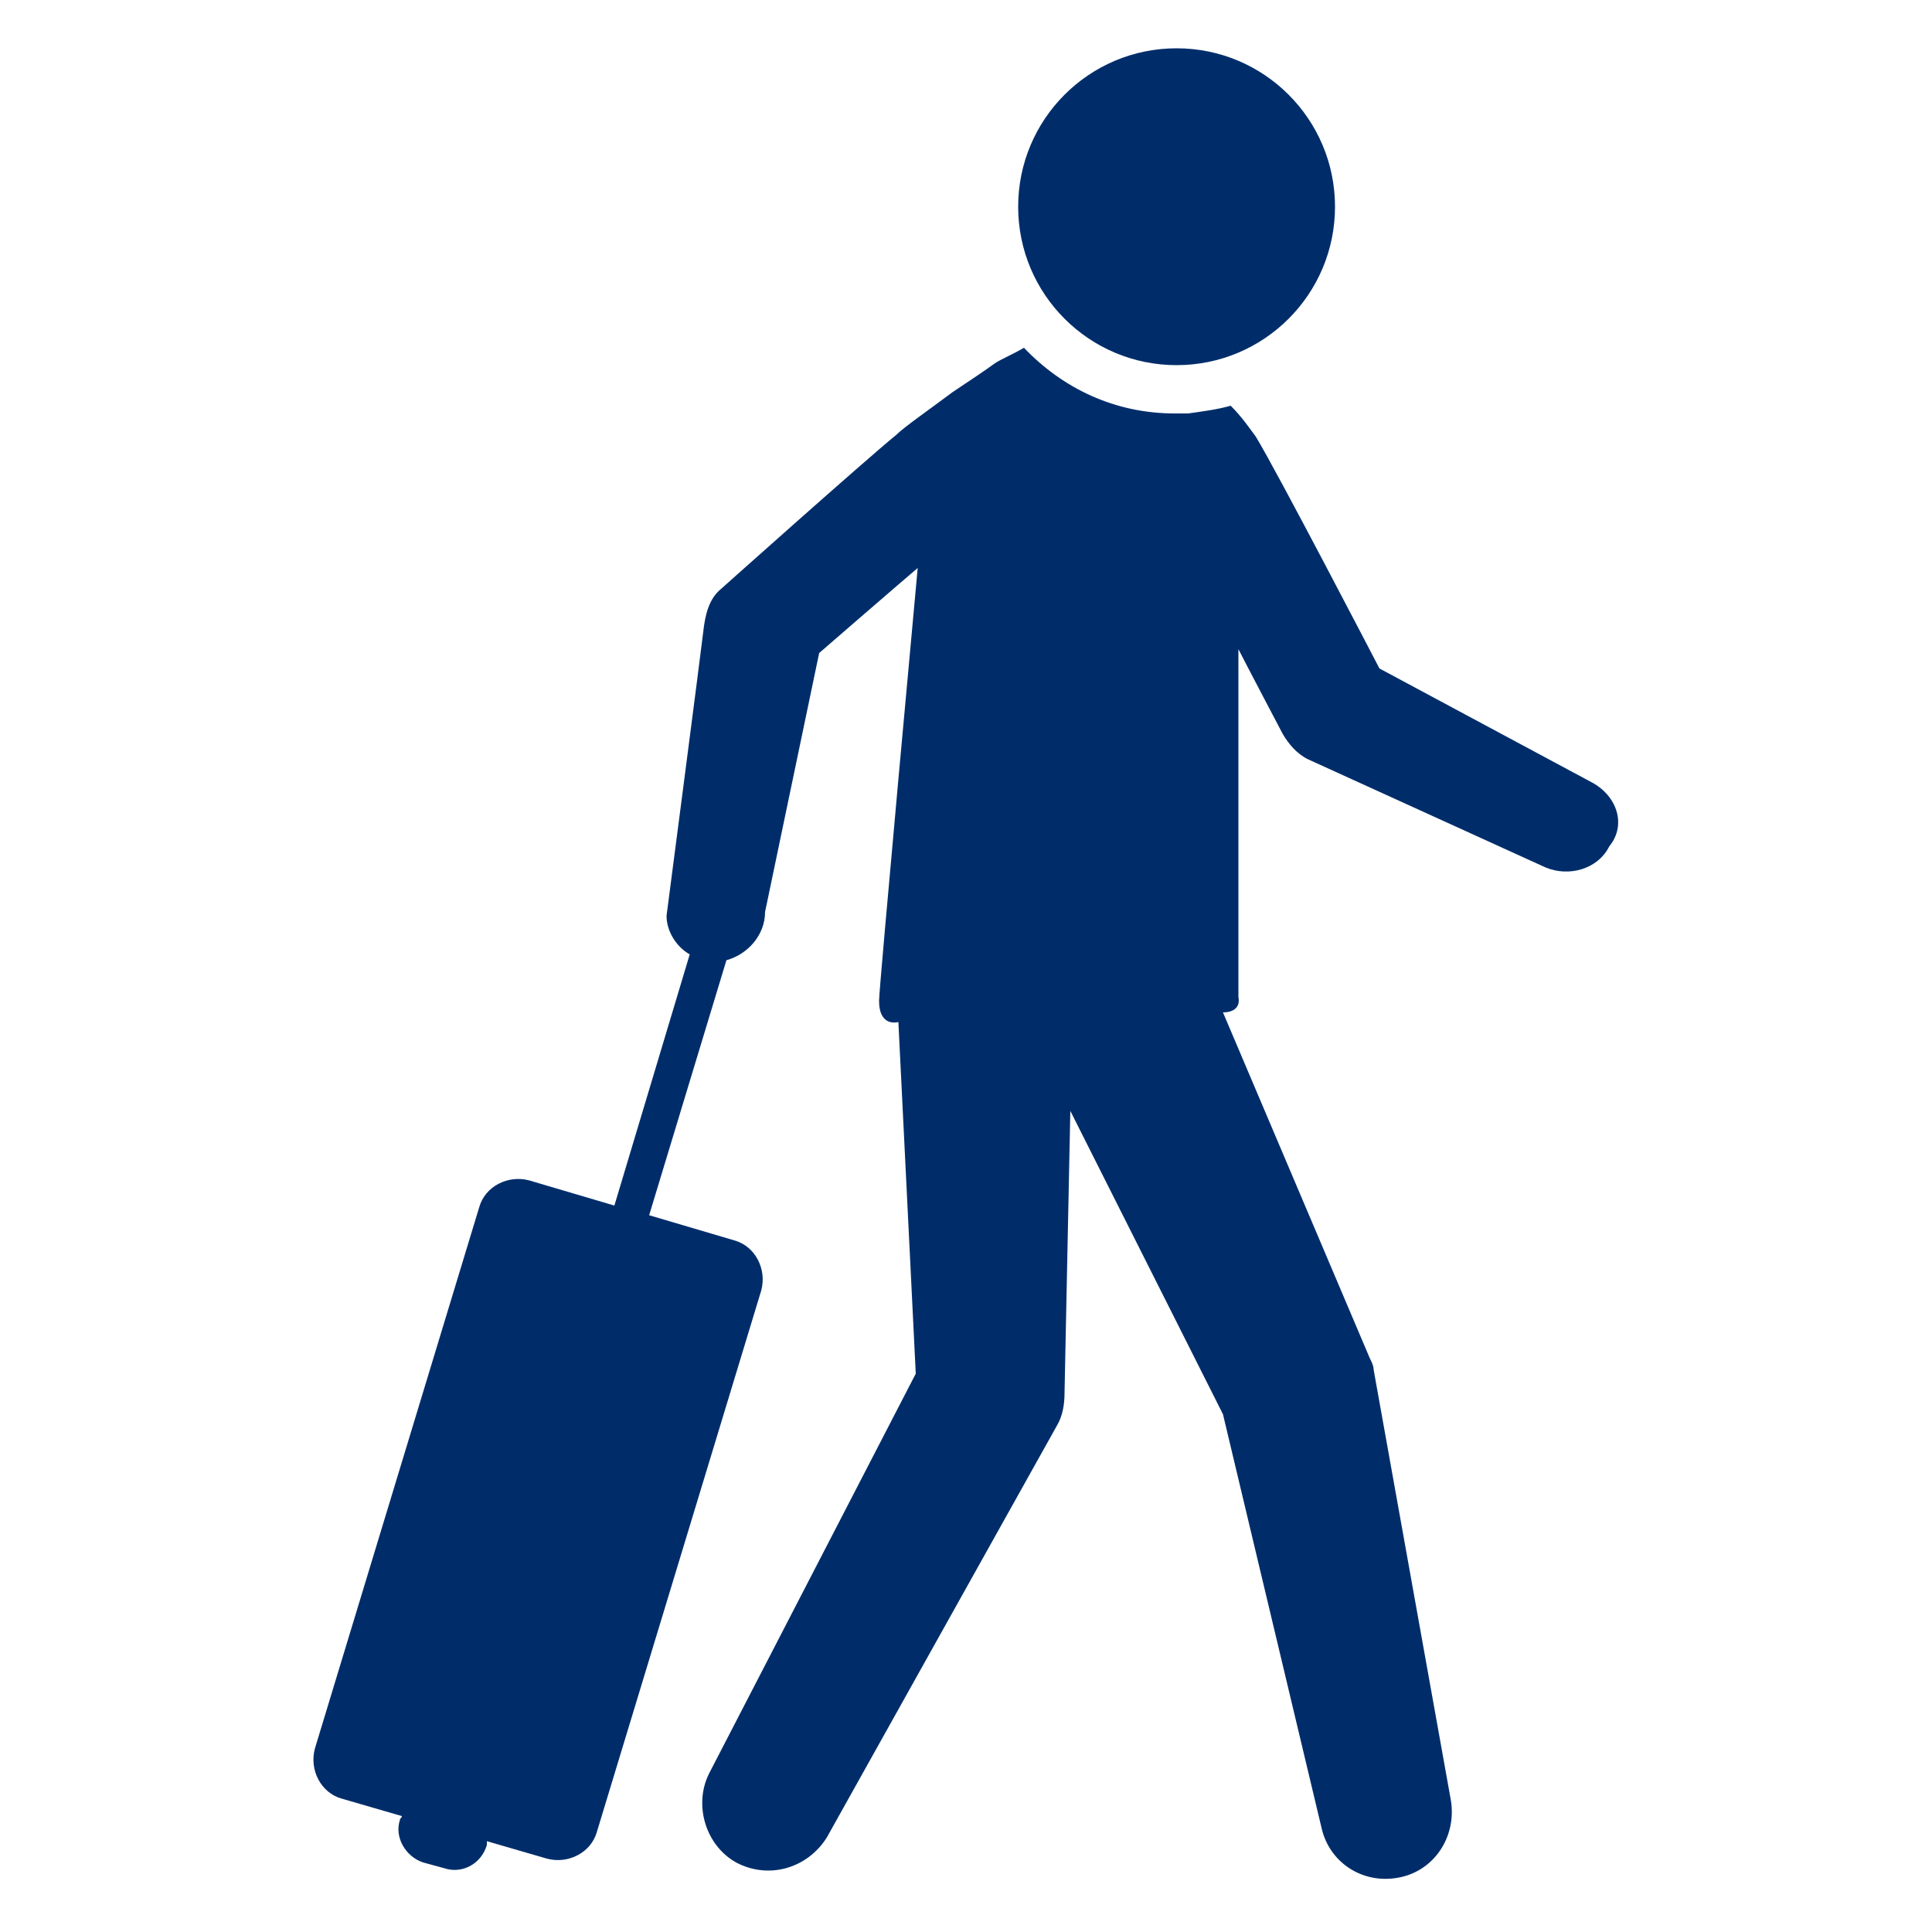
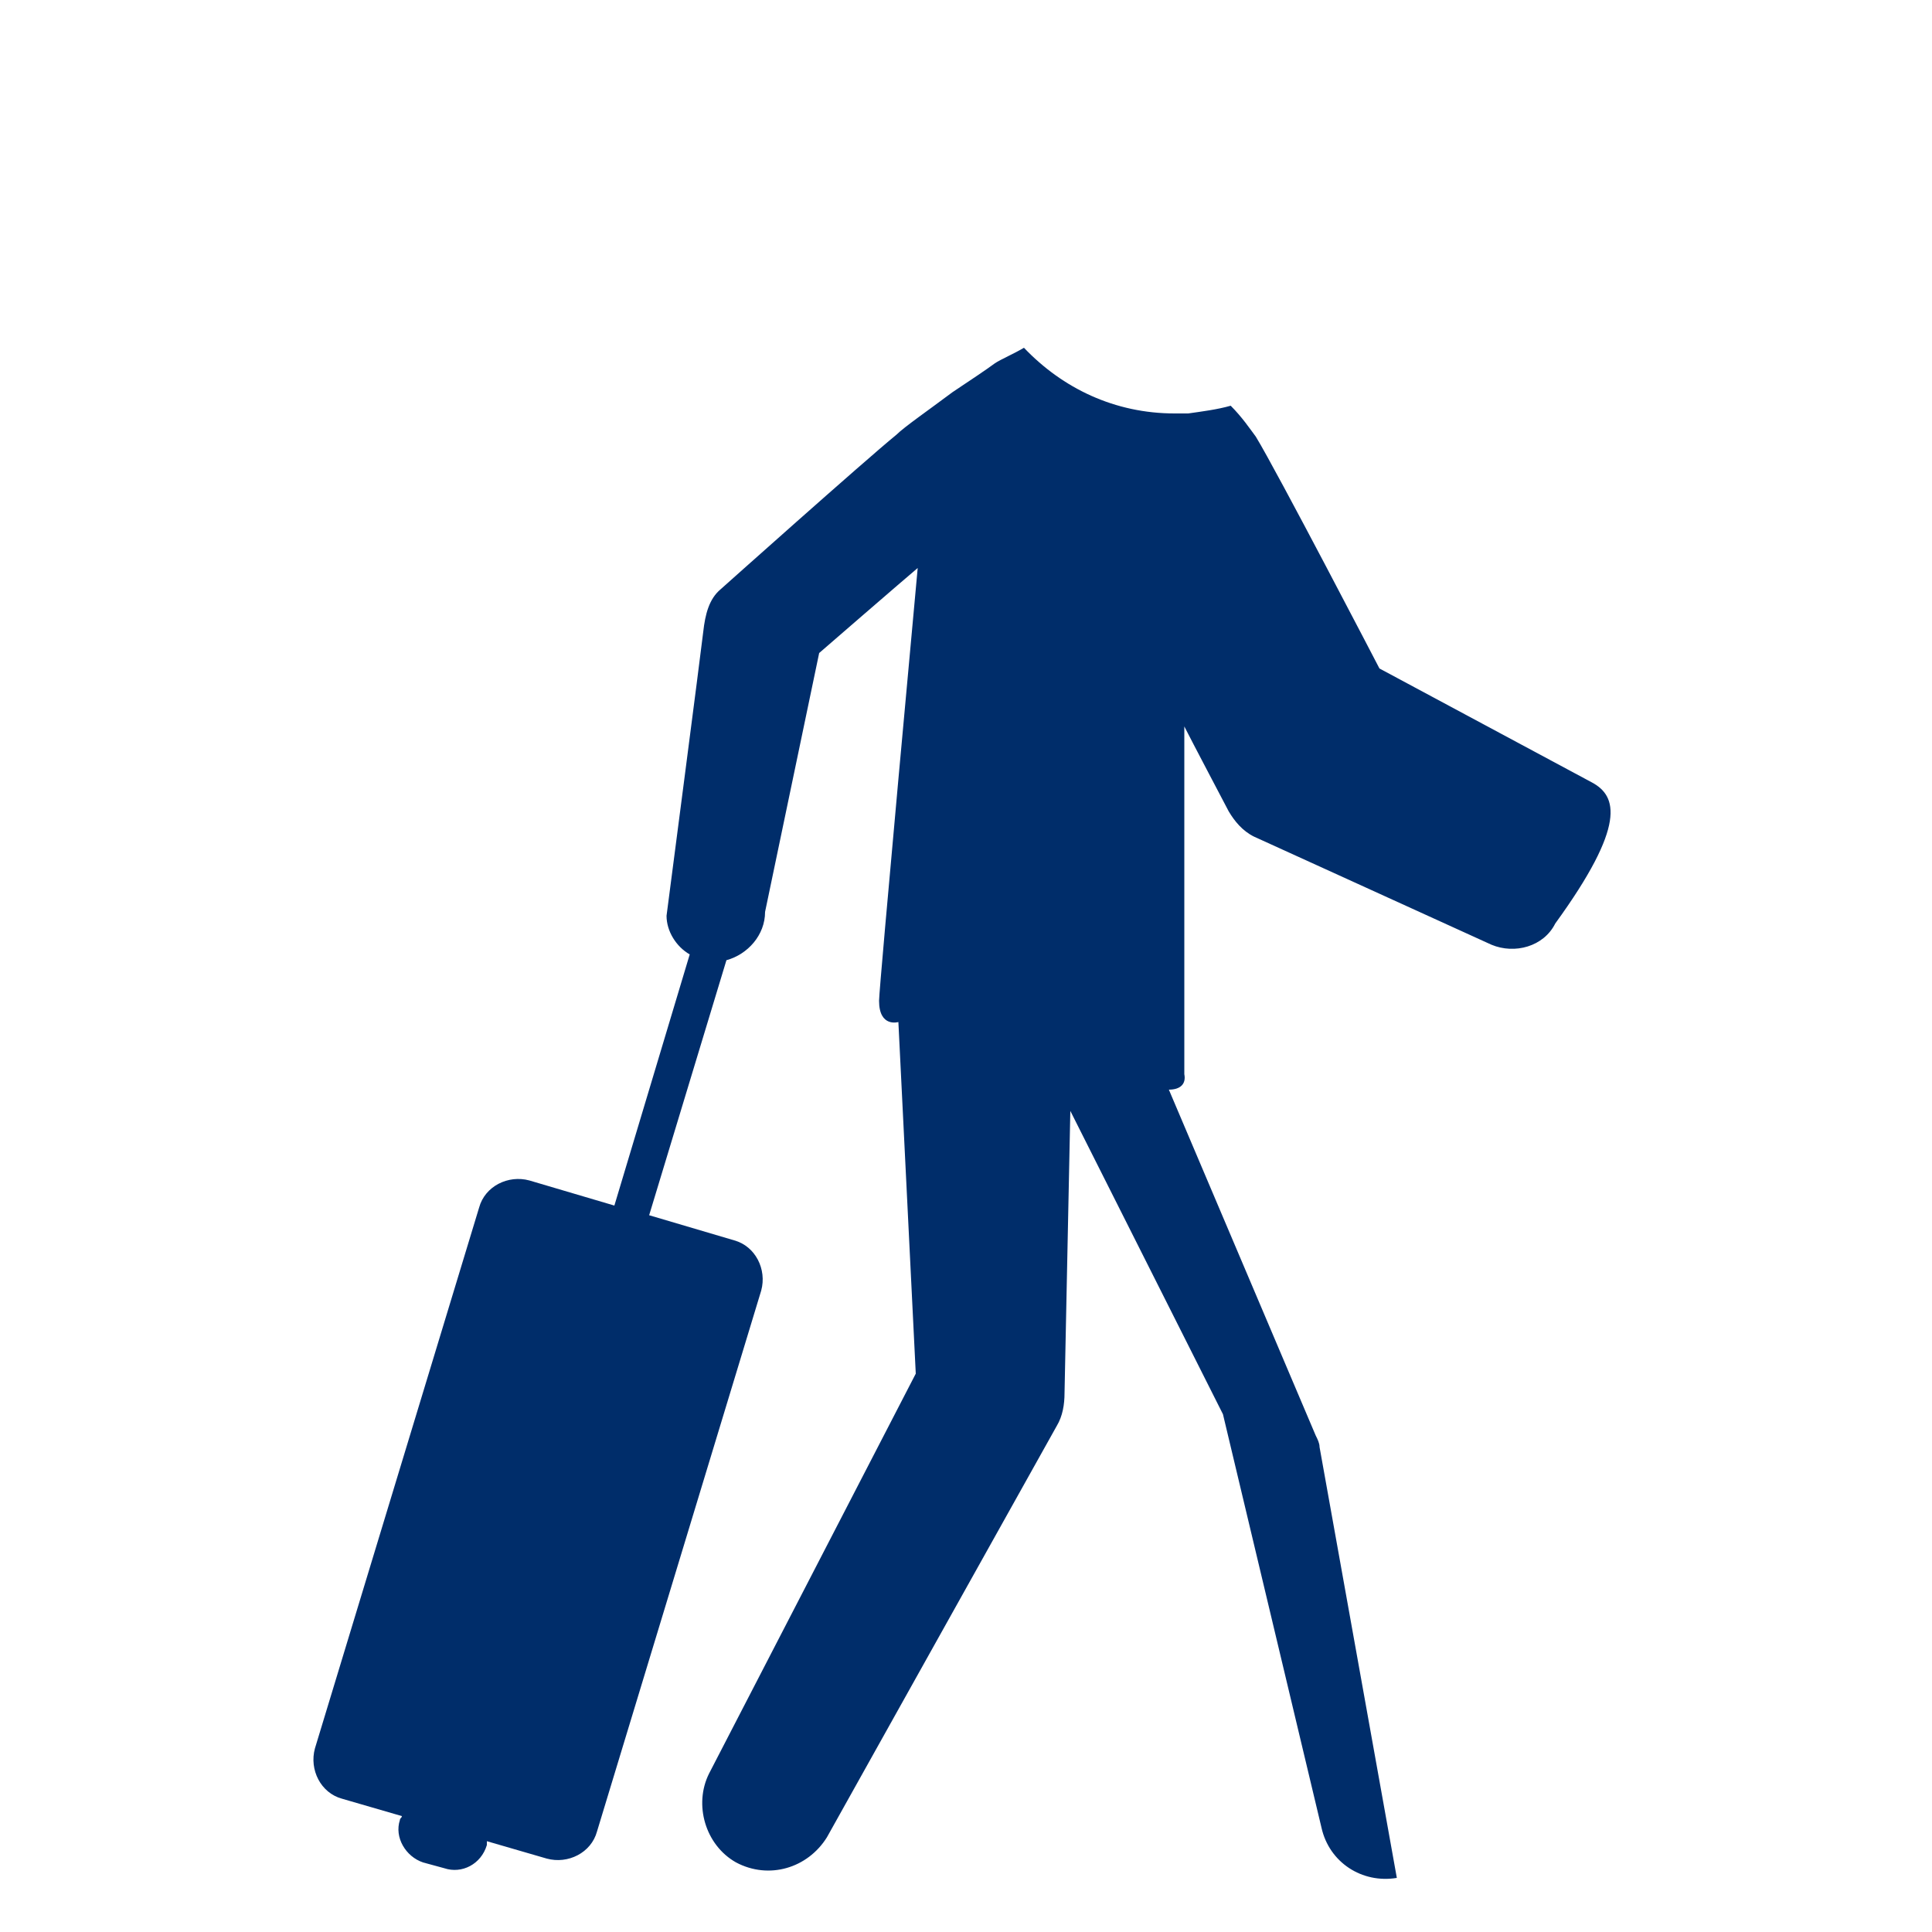
<svg xmlns="http://www.w3.org/2000/svg" xmlns:ns1="http://ns.adobe.com/AdobeIllustrator/10.0/" version="1.1" x="0px" y="0px" viewBox="-949 951 100 100" style="enable-background:new -949 951 100 100;fill:url(#CerosGradient_ide0f5af3d6);" xml:space="preserve" aria-hidden="true" width="100px" height="100px">
  <defs>
    <linearGradient class="cerosgradient" data-cerosgradient="true" id="CerosGradient_ide0f5af3d6" gradientUnits="userSpaceOnUse" x1="50%" y1="100%" x2="50%" y2="0%">
      <stop offset="0%" stop-color="#002D6A" />
      <stop offset="100%" stop-color="#002D6A" />
    </linearGradient>
    <linearGradient />
  </defs>
  <switch>
    <g ns1:extraneous="self">
      <g>
-         <path d="M-866.6,991.5l-11-5.9c0,0-5.3-10.2-6.4-12c-0.3-0.4-0.7-1-1.3-1.6c-0.7,0.2-1.5,0.3-2.2,0.4c-0.2,0-0.5,0-0.7,0     c-3.1,0-5.8-1.3-7.8-3.4c-0.5,0.3-1.2,0.6-1.5,0.8c-0.4,0.3-1.3,0.9-2.2,1.5c-1.2,0.9-2.5,1.8-2.9,2.2c-1.6,1.3-9.1,8-9.1,8     c-0.6,0.5-0.8,1.3-0.9,2.2s-1.9,14.7-1.9,14.7c0,0.8,0.5,1.6,1.2,2l-3.9,13l-4.4-1.3c-1.1-0.3-2.3,0.3-2.6,1.4l-8.5,28     c-0.3,1.1,0.3,2.3,1.4,2.6l3.1,0.9c0,0.1-0.1,0.1-0.1,0.2c-0.3,0.9,0.3,1.9,1.2,2.2l1.1,0.3c0.9,0.3,1.9-0.2,2.2-1.2     c0-0.1,0-0.1,0-0.2l3.1,0.9c1.1,0.3,2.3-0.3,2.6-1.4l8.5-28c0.3-1.1-0.3-2.3-1.4-2.6l-4.4-1.3l4-13.2c1.1-0.3,2-1.3,2-2.5     l2.8-13.4c0,0,4.5-3.9,5.1-4.4c0,0-2,21.7-2,22.4c0,1.4,1,1.1,1,1.1l0.9,18.2l-10.7,20.7c-0.8,1.6-0.2,3.7,1.4,4.6     c1.7,0.9,3.7,0.3,4.7-1.3l11.9-21.3c0.3-0.5,0.4-1.1,0.4-1.7l0.3-14.6l7.9,15.7l5.1,21.4c0.4,1.8,2.1,2.9,3.9,2.6     c1.9-0.3,3.1-2.1,2.8-4l-4-22.3c0-0.2-0.1-0.4-0.2-0.6l-7.6-17.9c0.6,0,0.9-0.3,0.8-0.8l0-18c0.3,0.6,2.3,4.4,2.3,4.4     c0.3,0.5,0.7,1,1.3,1.3l12.3,5.6c1.2,0.5,2.7,0.1,3.3-1.1C-864.8,993.7-865.3,992.2-866.6,991.5z" style="fill:url(#CerosGradient_ide0f5af3d6);" />
-         <circle cx="-888.1" cy="961.7" r="8.2" style="fill:url(#CerosGradient_ide0f5af3d6);" />
+         <path d="M-866.6,991.5l-11-5.9c0,0-5.3-10.2-6.4-12c-0.3-0.4-0.7-1-1.3-1.6c-0.7,0.2-1.5,0.3-2.2,0.4c-0.2,0-0.5,0-0.7,0     c-3.1,0-5.8-1.3-7.8-3.4c-0.5,0.3-1.2,0.6-1.5,0.8c-0.4,0.3-1.3,0.9-2.2,1.5c-1.2,0.9-2.5,1.8-2.9,2.2c-1.6,1.3-9.1,8-9.1,8     c-0.6,0.5-0.8,1.3-0.9,2.2s-1.9,14.7-1.9,14.7c0,0.8,0.5,1.6,1.2,2l-3.9,13l-4.4-1.3c-1.1-0.3-2.3,0.3-2.6,1.4l-8.5,28     c-0.3,1.1,0.3,2.3,1.4,2.6l3.1,0.9c0,0.1-0.1,0.1-0.1,0.2c-0.3,0.9,0.3,1.9,1.2,2.2l1.1,0.3c0.9,0.3,1.9-0.2,2.2-1.2     c0-0.1,0-0.1,0-0.2l3.1,0.9c1.1,0.3,2.3-0.3,2.6-1.4l8.5-28c0.3-1.1-0.3-2.3-1.4-2.6l-4.4-1.3l4-13.2c1.1-0.3,2-1.3,2-2.5     l2.8-13.4c0,0,4.5-3.9,5.1-4.4c0,0-2,21.7-2,22.4c0,1.4,1,1.1,1,1.1l0.9,18.2l-10.7,20.7c-0.8,1.6-0.2,3.7,1.4,4.6     c1.7,0.9,3.7,0.3,4.7-1.3l11.9-21.3c0.3-0.5,0.4-1.1,0.4-1.7l0.3-14.6l7.9,15.7l5.1,21.4c0.4,1.8,2.1,2.9,3.9,2.6     l-4-22.3c0-0.2-0.1-0.4-0.2-0.6l-7.6-17.9c0.6,0,0.9-0.3,0.8-0.8l0-18c0.3,0.6,2.3,4.4,2.3,4.4     c0.3,0.5,0.7,1,1.3,1.3l12.3,5.6c1.2,0.5,2.7,0.1,3.3-1.1C-864.8,993.7-865.3,992.2-866.6,991.5z" style="fill:url(#CerosGradient_ide0f5af3d6);" />
      </g>
    </g>
  </switch>
</svg>